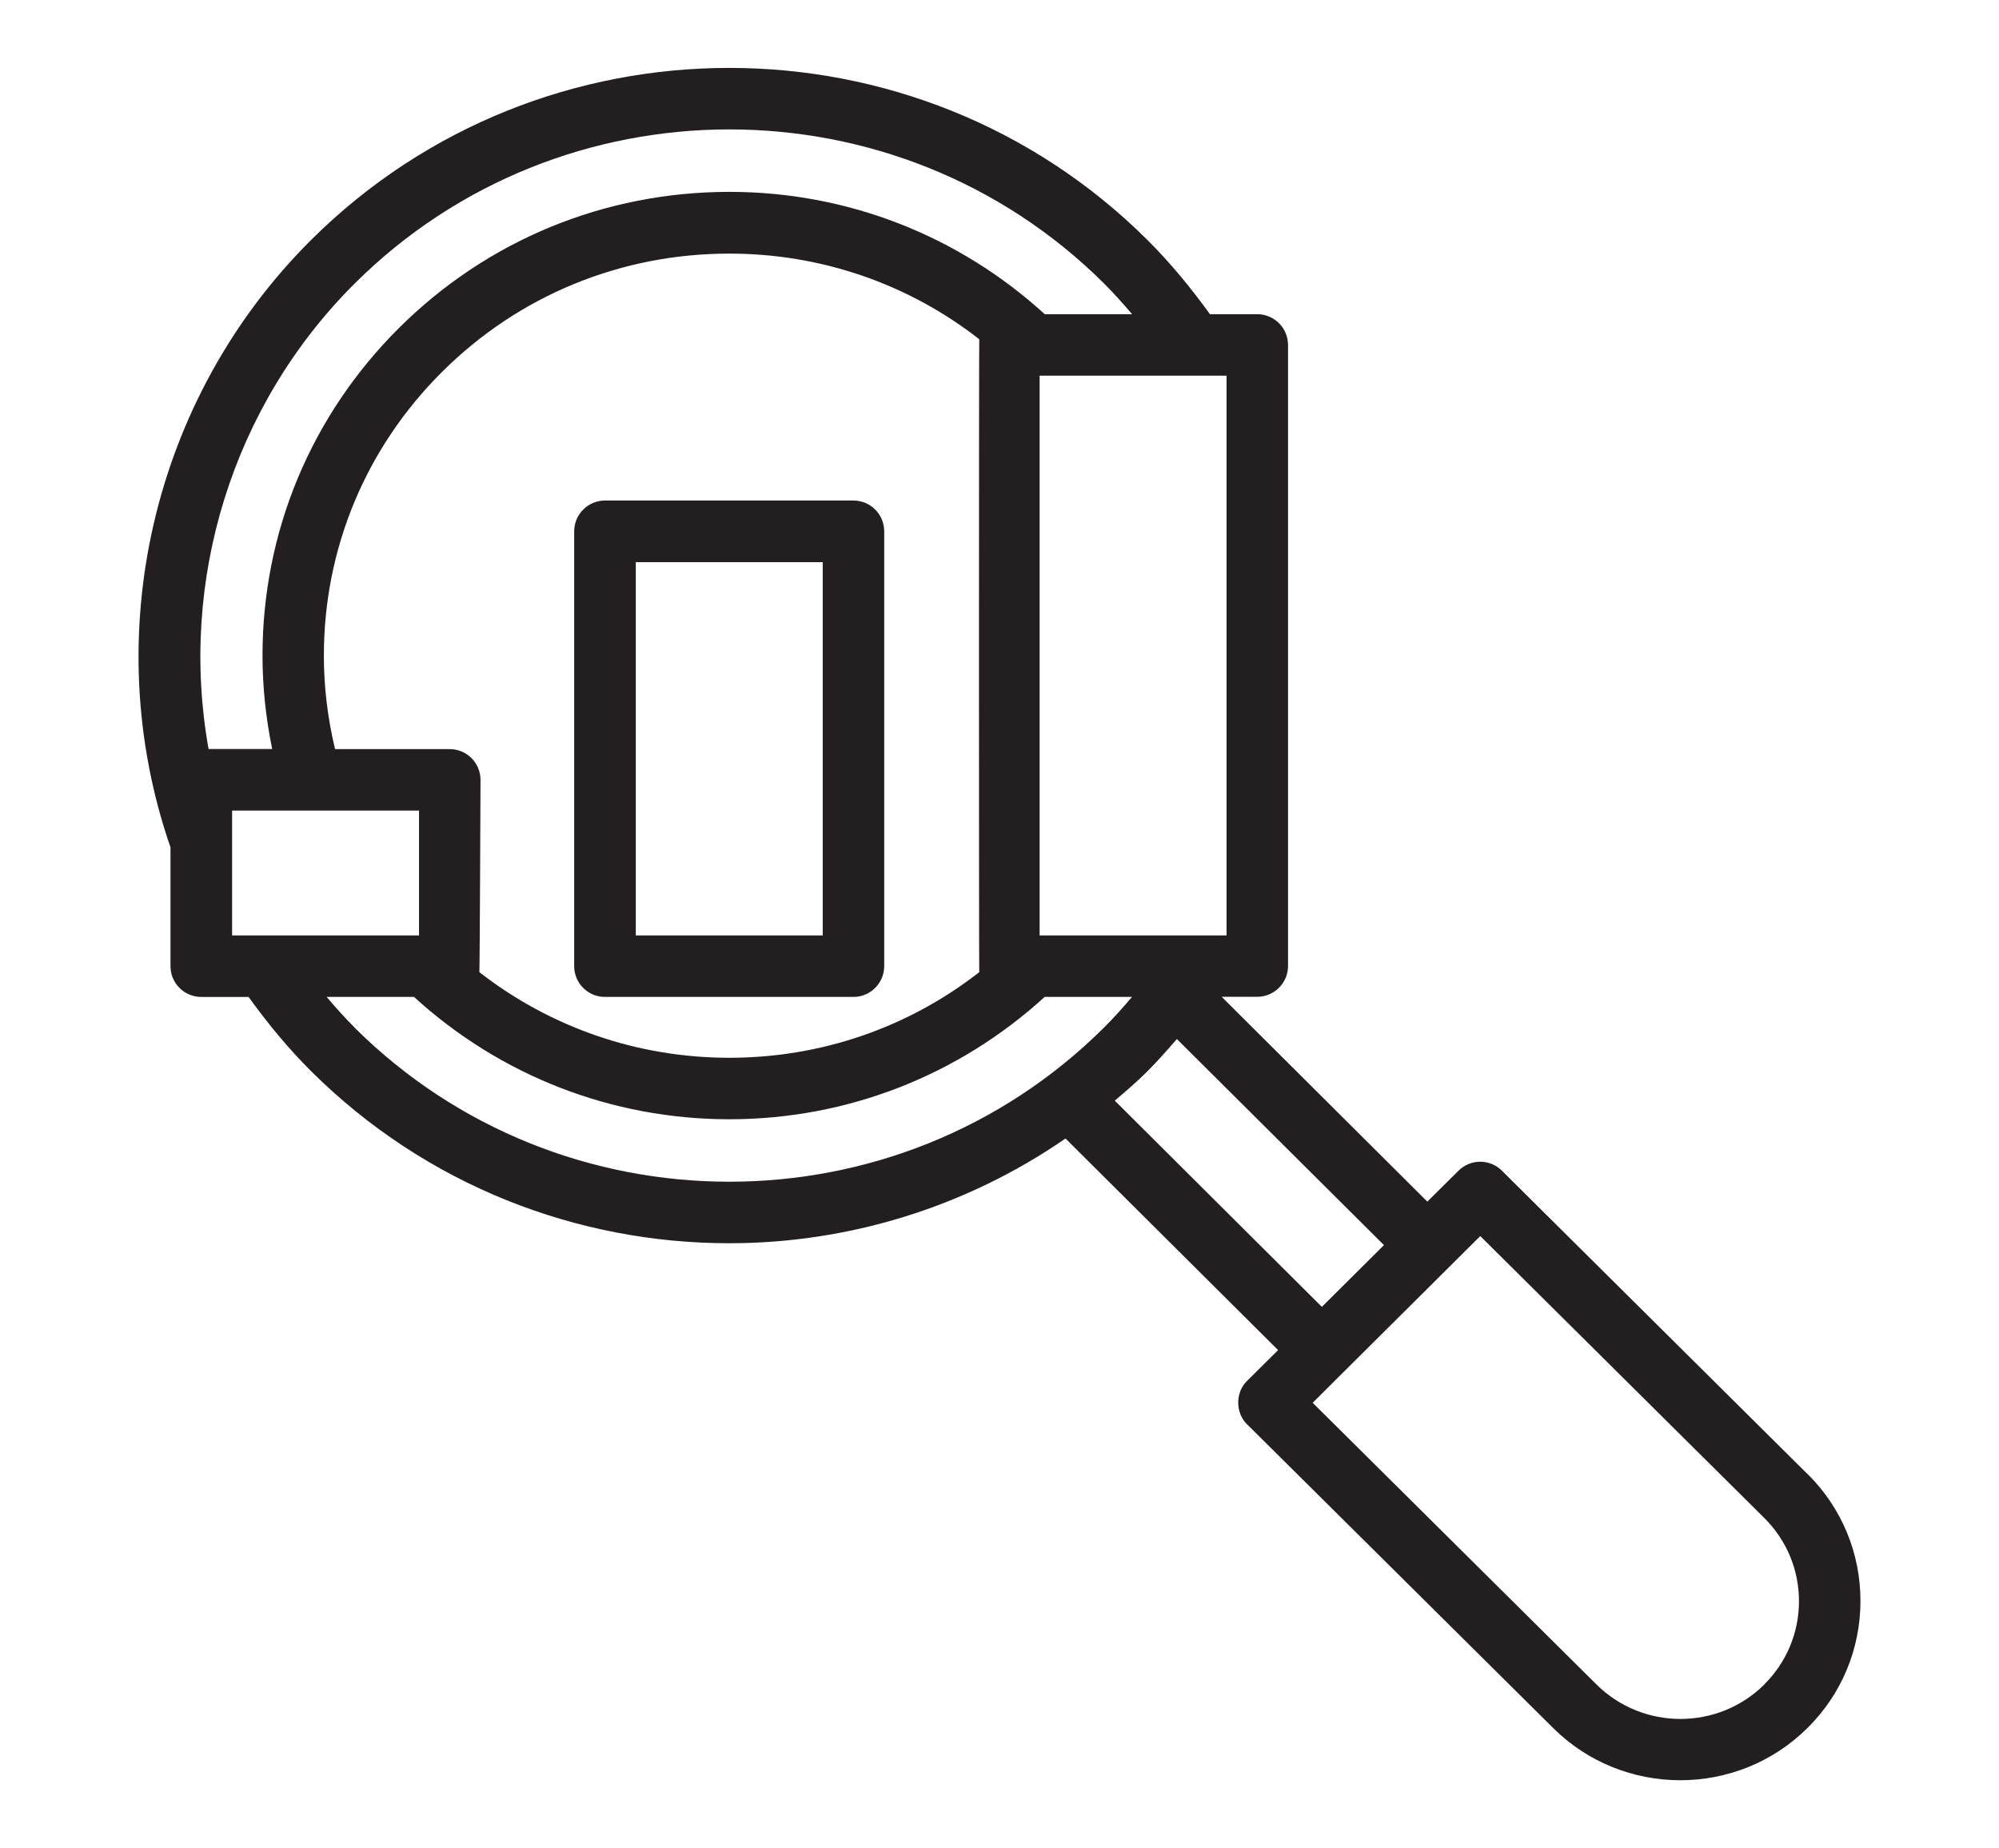
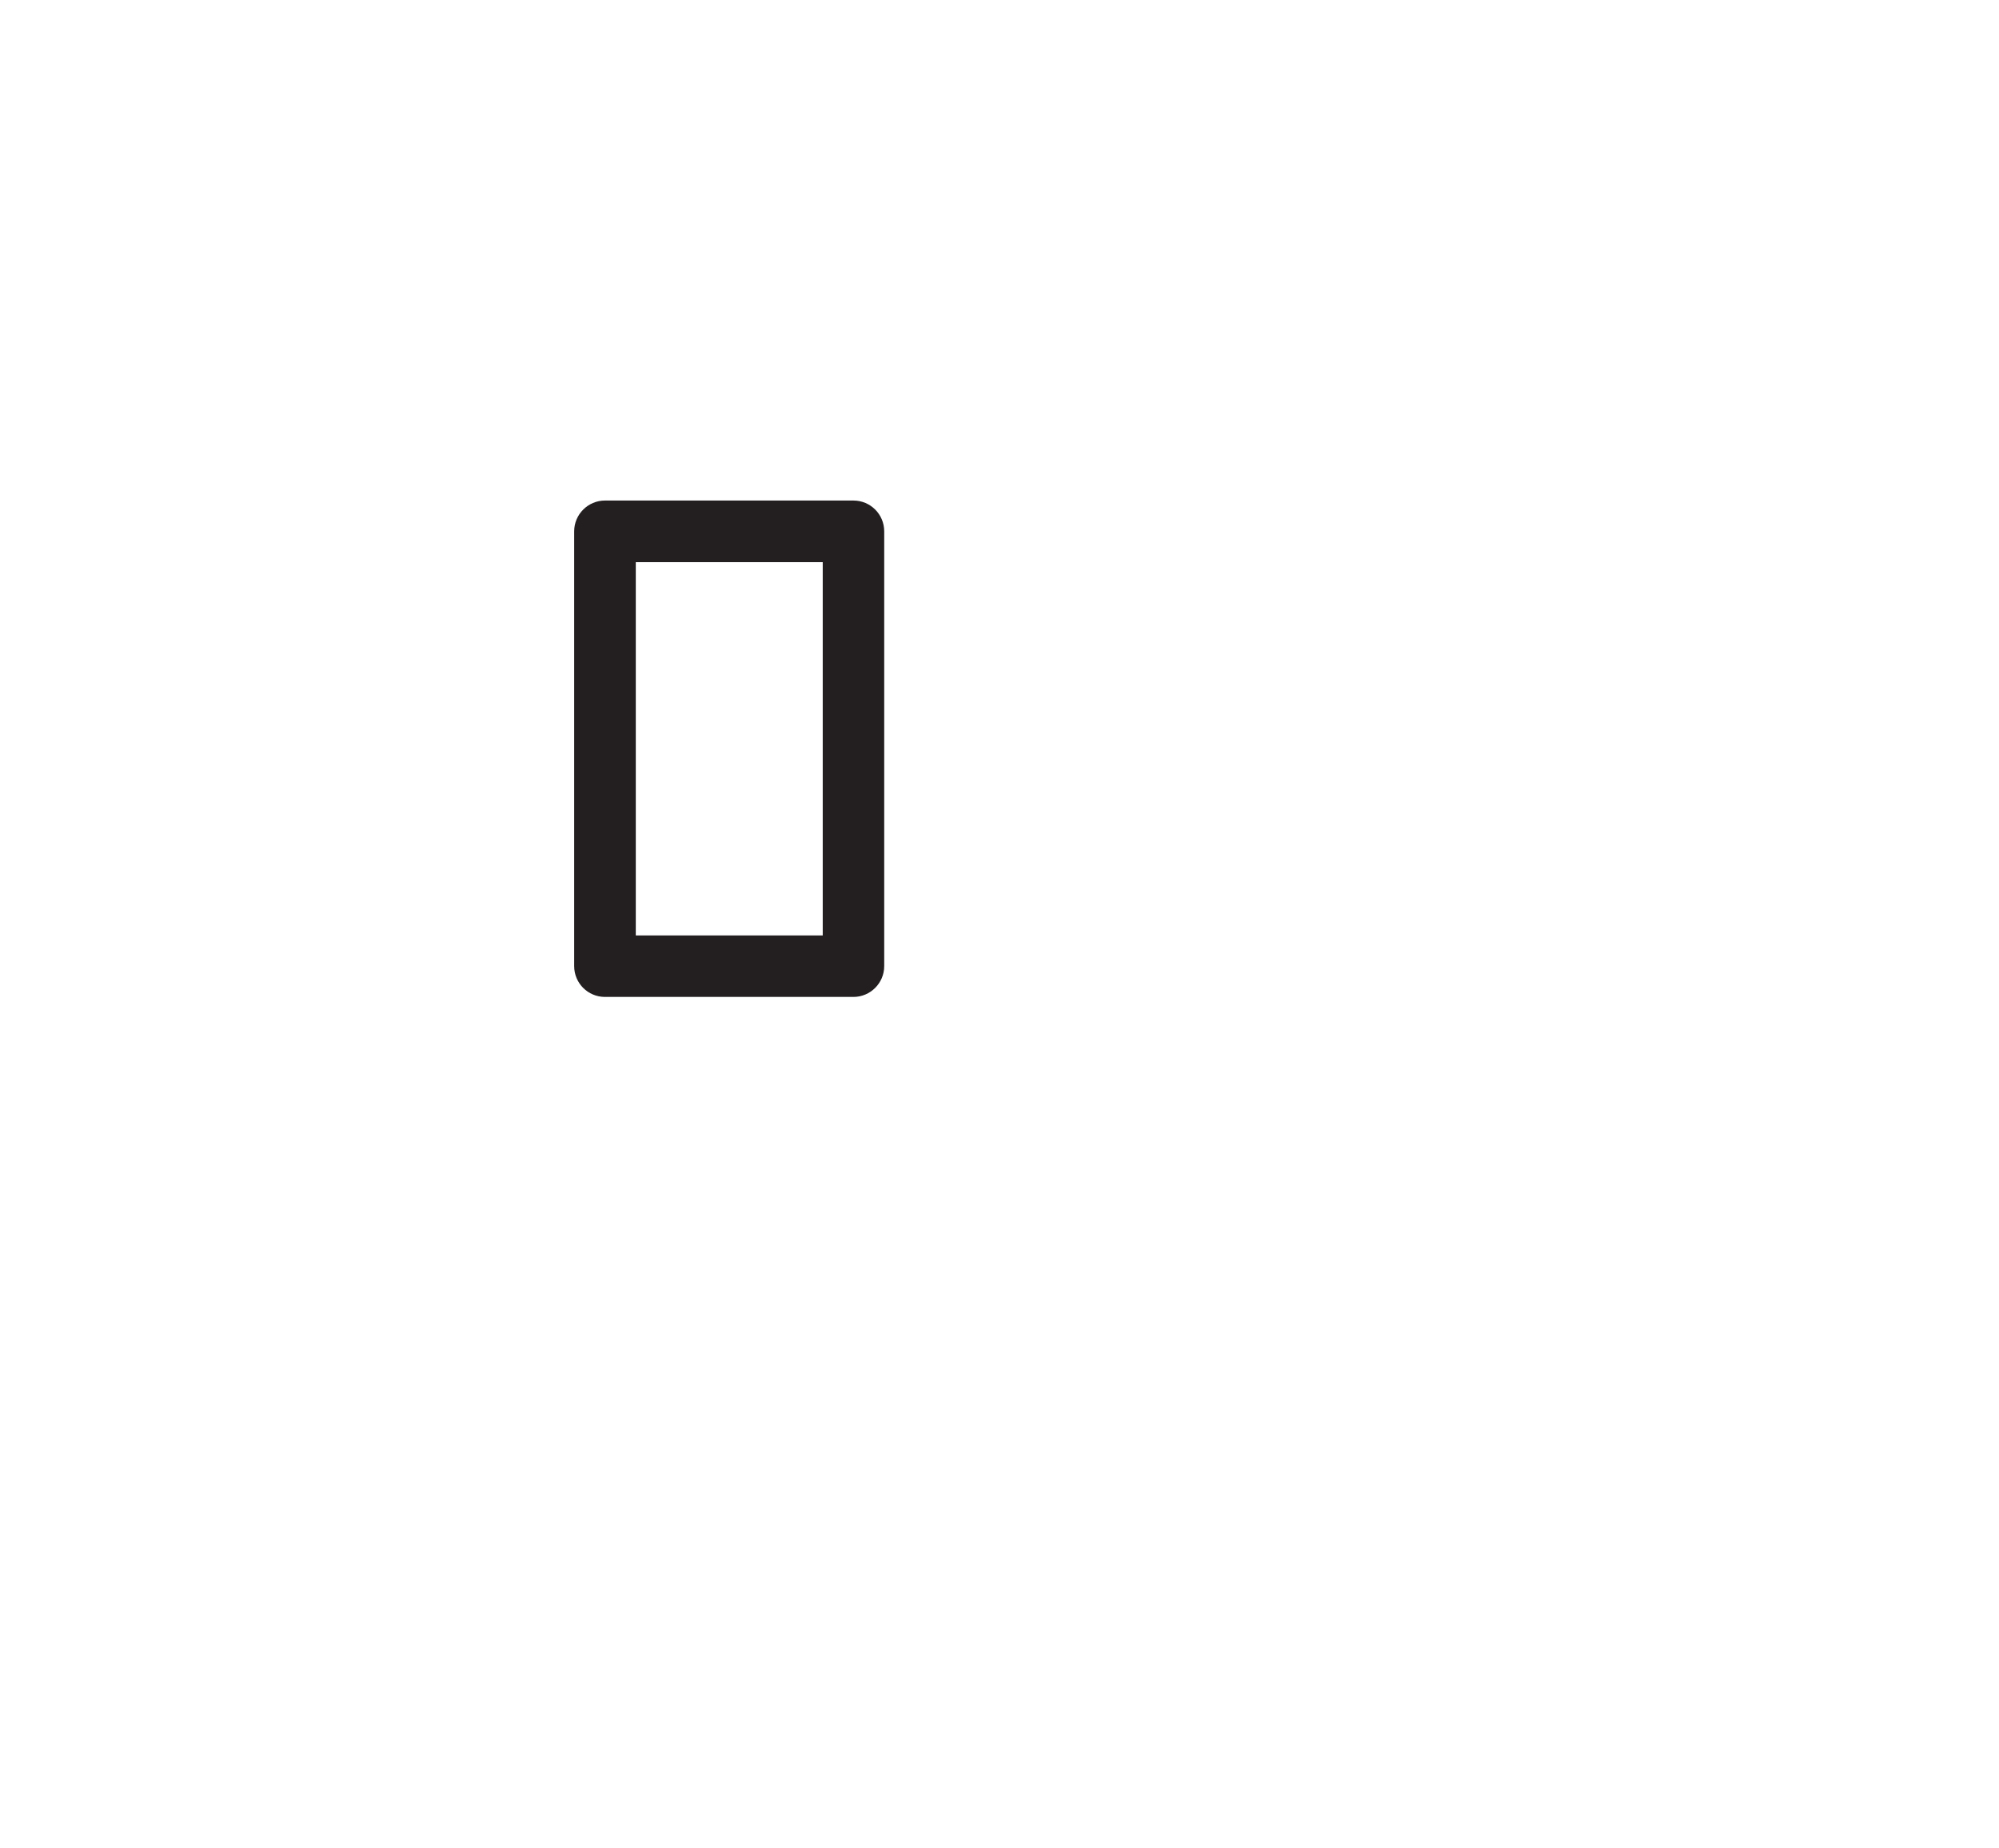
<svg xmlns="http://www.w3.org/2000/svg" id="icons" viewBox="0 0 159 147">
  <defs>
    <style>.cls-1{fill:#231f20;}</style>
  </defs>
-   <path class="cls-1" d="m143.78,117.25l-24.32-24.14c-.95-.95-2.49-.95-3.45,0l-2.48,2.46-16.36-16.29h2.83c1.35,0,2.45-1.1,2.45-2.45V27.44c0-1.35-1.09-2.45-2.45-2.45h-3.76c-1.51-2.09-3.16-4.1-4.99-5.92C72.91.84,43.09.85,24.76,19.07c-12.66,12.59-17.02,31.5-11.2,48.32v9.45c0,1.35,1.09,2.45,2.45,2.45h3.76c1.51,2.09,3.15,4.09,4.99,5.92,9.17,9.11,21.2,13.67,33.24,13.67,9.37,0,18.73-2.8,26.75-8.33l16.91,16.83-2.46,2.44c-.95.91-.95,2.56,0,3.47l24.32,24.13c2.79,2.78,6.46,4.17,10.13,4.17s7.34-1.39,10.13-4.17c2.71-2.69,4.2-6.28,4.2-10.09s-1.49-7.4-4.2-10.09Zm-46.22-42.85h-14.87V29.88h14.87v44.51Zm-61.78-14.82h-9.13c-.58-2.42-.89-4.91-.89-7.43,0-8.53,3.34-16.55,9.42-22.59,6.09-6.06,14.2-9.39,22.83-9.39,7.29,0,14.23,2.4,19.88,6.81-.03.16-.03,50.19,0,50.34-5.65,4.41-12.59,6.81-19.88,6.81s-14.23-2.41-19.88-6.81c.03-.16.09-15.29.09-15.29,0-1.35-1.09-2.45-2.45-2.45Zm-7.56-37.04c16.42-16.33,43.16-16.33,59.59,0,.78.78,1.52,1.61,2.24,2.45h-6.95c-6.86-6.26-15.71-9.73-25.08-9.73-9.93,0-19.26,3.84-26.28,10.82-7,6.97-10.86,16.22-10.86,26.06,0,2.51.27,5,.77,7.43h-5.06c-2.39-13.33,1.85-27.3,11.64-37.04Zm-9.76,41.93h14.87v9.93h-14.87v-9.93Zm9.76,17.27c-.79-.78-1.52-1.61-2.24-2.45h6.95c6.86,6.26,15.72,9.73,25.08,9.73s18.22-3.47,25.08-9.73h6.95c-.72.84-1.45,1.67-2.24,2.45-16.43,16.33-43.16,16.33-59.59,0Zm60.45,5.8c.88-.75,1.76-1.5,2.59-2.33.82-.82,1.59-1.7,2.35-2.57l16.47,16.39-4.94,4.91-16.47-16.4Zm51.67,46.43c-3.68,3.66-9.67,3.66-13.36,0l-22.57-22.4,2.46-2.45s0,0,0,0,10.87-10.81,10.87-10.81l22.59,22.42c1.78,1.77,2.76,4.12,2.76,6.62s-.98,4.85-2.76,6.62Z" />
  <path class="cls-1" d="m48.12,79.29h19.76c1.35,0,2.45-1.1,2.45-2.45v-34.58c0-1.35-1.09-2.45-2.45-2.45h-19.76c-1.35,0-2.45,1.1-2.45,2.45v34.58c0,1.35,1.09,2.45,2.45,2.45Zm2.45-34.58h14.87v29.69h-14.87v-29.69Z" />
</svg>